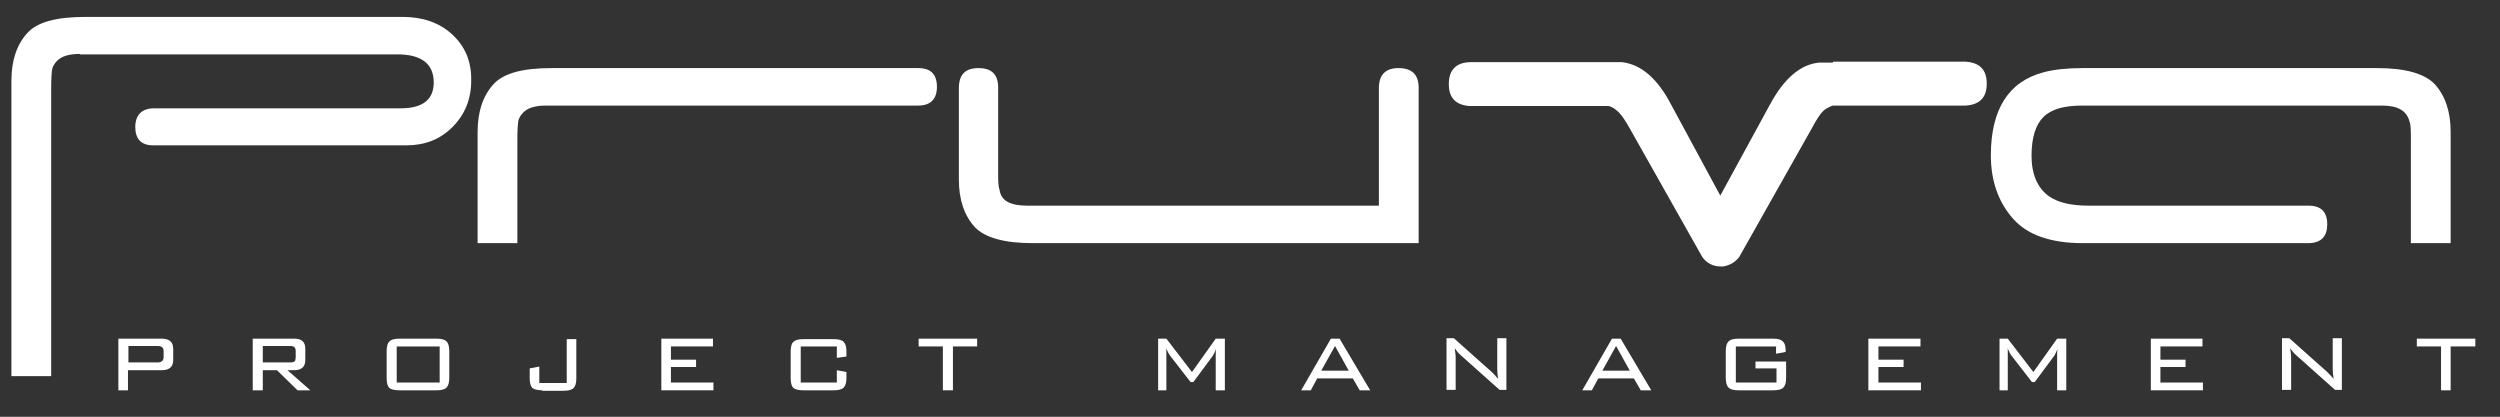
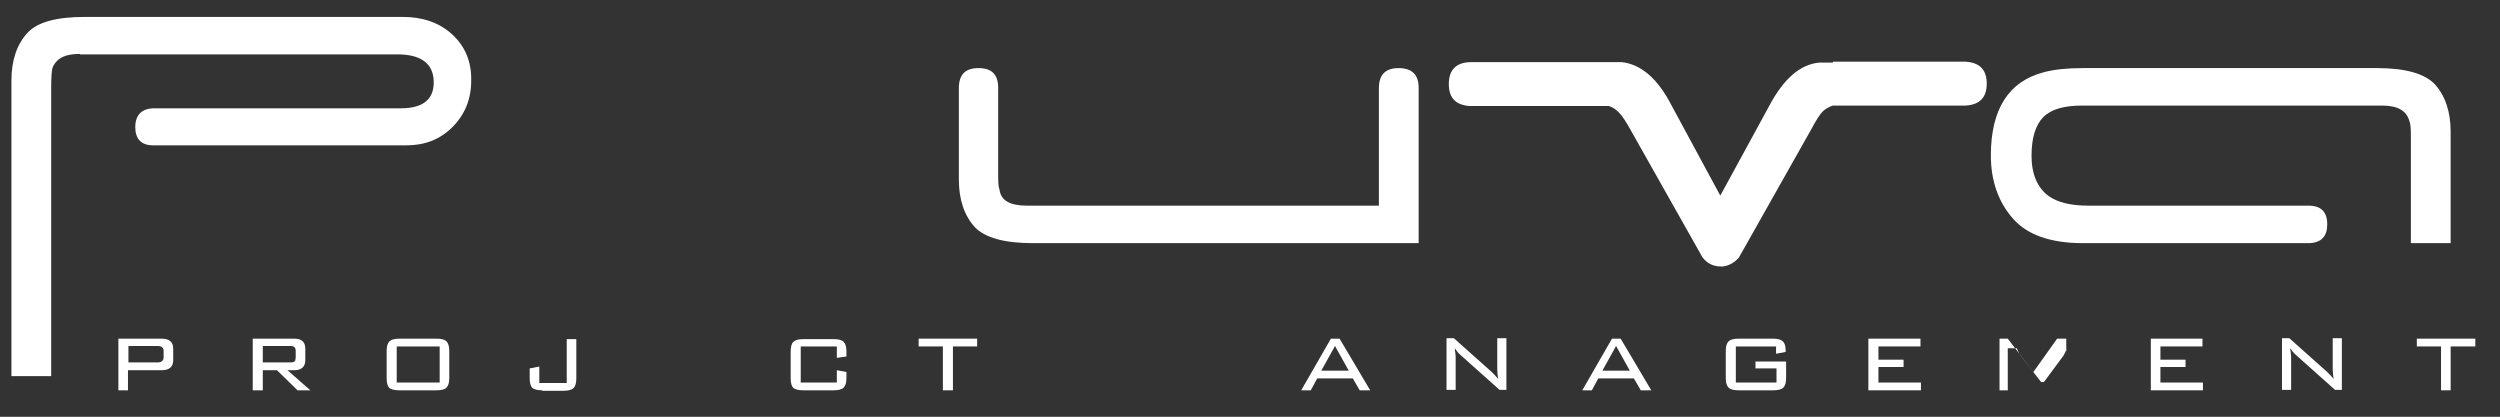
<svg xmlns="http://www.w3.org/2000/svg" id="Layer_1" version="1.1" viewBox="0 0 547 91.2">
  <rect x="0" y="0" width="547" height="91.2" fill="#333333" stroke="none" />
  <defs>
    <style>
      .st0 {
        fill: #fff;
        fill-rule: evenodd;
      }
    </style>
  </defs>
  <g>
    <path class="st0" d="M17.5,11.8c-2.4,0-4,.5-5,1.5-.6.6-1,1.3-1.1,1.9-.1.7-.2,2-.2,3.9v63.2H2.5V17.6c0-4.4,1.2-7.9,3.5-10.4,2.2-2.4,6.4-3.5,12.7-3.5h69.4c4.3,0,7.9,1.2,10.7,3.7,2.9,2.6,4.4,6,4.3,10.3,0,4-1.4,7.4-4.1,10.1-2.7,2.7-6,4-10.1,4h-55.4c-2.6,0-3.9-1.4-3.9-4s1.4-4.1,4.1-4.1c.3,0,.5,0,.6,0h53.4c4.9,0,7.3-2,7.2-5.9-.1-3.9-2.8-5.9-7.9-5.9H17.5Z" />
-     <path class="st0" d="M200.9,23.1h-81.4c-2.4,0-4,.5-5,1.5-.6.6-1,1.3-1.1,1.9-.1.7-.2,2-.2,3.9v22.8h-8.7v-24.4c0-4.4,1.2-7.9,3.5-10.4,2.2-2.4,6.4-3.5,12.7-3.5h80.2c2.8,0,4.1,1.4,4.1,4.1,0,2.7-1.4,4.1-4.1,4.1Z" />
    <path class="st0" d="M301.7,45v-25.7c0-2.9,1.4-4.4,4.3-4.4s4.4,1.4,4.4,4.3h0v34h-84.4c-6.3,0-10.5-1.2-12.7-3.5-2.3-2.5-3.5-6-3.5-10.4v-20h0c0-3,1.4-4.4,4.3-4.4,2.9,0,4.3,1.4,4.3,4.3h0v18.4c0,2,0,3.2.3,3.9.3,2.4,2.3,3.5,6.1,3.5h76.8Z" />
    <path class="st0" d="M455.6,23.1c-4,0-6.8.8-8.5,2.5-1.7,1.7-2.6,4.5-2.6,8.5s1.3,7.1,3.9,8.9c1.9,1.3,4.7,2,8.6,2h48.1c2.8,0,4.1,1.4,4.1,4.1,0,2.6-1.3,4-3.9,4.1h-49.6c-7,0-12.1-1.8-15.2-5.3-3.3-3.7-4.9-8.4-4.9-13.9,0-10.1,3.9-16.2,11.6-18.2,2.2-.6,5.1-.9,8.5-.9h64.4c6.2,0,10.4,1.2,12.6,3.5,2.3,2.5,3.5,6,3.5,10.4v24.4h-8.7v-22.8c0-1.8,0-3.1-.3-3.8-.6-2.4-2.6-3.5-6-3.5h-65.6Z" />
    <path class="st0" d="M401.1,13.5h29c3.1.2,4.6,1.8,4.6,4.8,0,3-1.5,4.6-4.6,4.8h-27.8c-.3,0-.7,0-1.3,0-.9.3-1.7.8-2.2,1.3-.5.5-1.4,1.8-2.5,3.9l-15.8,28h0c-.9,1.1-2.1,1.8-3.5,2h-.5c-1.7,0-3-.7-4-2h0c0,0-15.8-28-15.8-28-1-1.8-1.8-3-2.5-3.7-.7-.7-1.4-1.2-2.2-1.4-.6,0-1.1,0-1.4,0h-29c-3.1-.2-4.6-1.8-4.6-4.8s1.5-4.7,4.6-4.8h33.3c4.2.5,7.8,3.6,10.8,9.4l10.7,19.8,10.8-19.8c3.1-5.8,6.7-8.9,10.8-9.3.2,0,1.2,0,3,0Z" />
  </g>
  <g>
    <path class="st0" d="M25.9,85.4v-11.3h9.5c1.6,0,2.5.7,2.5,2.2v2.5c0,1.4-.8,2.2-2.5,2.2h-7.4v4.4h-2.1ZM34.5,75.7h-6.4v3.6h6.4c.8,0,1.3-.4,1.3-1.1v-1.4c0-.7-.4-1.1-1.3-1.1Z" />
    <path class="st0" d="M55.3,85.4v-11.3h9.1c1.6,0,2.4.7,2.4,2.2v2.5c0,1.4-.8,2.2-2.4,2.2h-1.5l5,4.4h-2.8l-4.5-4.4h-3.1v4.4h-2.1ZM63.5,75.7h-6v3.6h6c.6,0,.9-.1,1.1-.4,0-.2.1-.4.1-.7v-1.4c0-.8-.4-1.1-1.2-1.1Z" />
    <path class="st0" d="M84.6,76.8c0-1,.2-1.7.6-2.1.4-.4,1.1-.6,2.2-.6h8.1c1.1,0,1.8.2,2.2.6.4.4.6,1.1.6,2.1v5.9c0,1-.2,1.7-.6,2.1-.4.4-1.1.6-2.2.6h-8.1c-1.1,0-1.8-.2-2.2-.5-.4-.4-.6-1.1-.6-2.1v-5.9ZM86.8,83.7h9.4v-7.9h-9.4v7.9Z" />
    <path class="st0" d="M118.7,85.4c-1.1,0-1.8-.2-2.2-.5-.4-.4-.6-1.1-.6-2.1v-2.2l2.1-.4v3.6h6v-9.6h2.1v8.6c0,1-.2,1.7-.6,2.1-.4.4-1.1.6-2.2.6h-4.7Z" />
-     <polygon class="st0" points="144.7 85.4 144.7 74.1 156 74.1 156 75.8 146.8 75.8 146.8 78.7 152.3 78.7 152.3 80.3 146.8 80.3 146.8 83.7 156.1 83.7 156.1 85.4 144.7 85.4" />
    <path class="st0" d="M183.1,75.8h-7.9v7.9h7.9v-2.7l2.1.4v1.3c0,1-.2,1.7-.6,2.1-.4.4-1.1.6-2.2.6h-6.6c-1.1,0-1.8-.2-2.2-.5-.4-.4-.6-1.1-.6-2.1v-5.9c0-1,.2-1.8.6-2.1.4-.4,1.1-.6,2.2-.6h6.6c1.1,0,1.8.2,2.2.6.4.4.6,1.1.6,2.1v1.1l-2.1.3v-2.4Z" />
    <polygon class="st0" points="208.5 75.8 208.5 85.4 206.3 85.4 206.3 75.8 201 75.8 201 74.1 213.8 74.1 213.8 75.8 208.5 75.8" />
-     <path class="st0" d="M255.2,76.2v1.6c0,0,0,7.6,0,7.6h-1.8v-11.3h1.8l5.6,7.3,5.2-7.3h2v11.3h-2v-7.6c0-.5,0-1.1.1-1.6-.2.7-.5,1.2-.7,1.6l-4.3,5.8h-.6l-4.5-5.8c-.3-.4-.6-1-.8-1.6Z" />
    <path class="st0" d="M289.1,81.1h6l-3-5.4-3,5.4ZM284.7,85.4l6.5-11.3h1.9l6.7,11.3h-2.3l-1.5-2.6h-7.8l-1.4,2.6h-2.1Z" />
    <path class="st0" d="M318.3,76.3c.1.7.2,1.3.2,2v7h-2v-11.3h1.6l8.3,7.4c.5.5,1,1,1.4,1.5-.1-.7-.2-1.4-.2-2.1v-6.8h2v11.3h-1.5l-8.4-7.5c-.6-.5-1-1-1.3-1.5Z" />
    <path class="st0" d="M350.6,81.1h6l-3-5.4-3,5.4ZM346.2,85.4l6.5-11.3h1.9l6.7,11.3h-2.3l-1.5-2.6h-7.8l-1.4,2.6h-2.1Z" />
    <path class="st0" d="M388.7,75.8h-8.9v7.9h8.9v-3.1h-4.6v-1.5h6.7v3.6c0,1-.2,1.7-.6,2.1-.4.4-1.1.6-2.2.6h-7.6c-1.1,0-1.8-.2-2.2-.6-.4-.4-.6-1.1-.6-2.1v-5.9c0-1,.2-1.7.6-2.1.4-.4,1.1-.6,2.2-.6h7.6c1,0,1.7.2,2.1.6.4.4.6,1,.6,2v.3l-2.1.4v-1.5Z" />
    <polygon class="st0" points="408.8 85.4 408.8 74.1 420.2 74.1 420.2 75.8 411 75.8 411 78.7 416.5 78.7 416.5 80.3 411 80.3 411 83.7 420.3 83.7 420.3 85.4 408.8 85.4" />
-     <path class="st0" d="M439.3,76.2v1.6c0,0,0,7.6,0,7.6h-1.8v-11.3h1.8l5.6,7.3,5.2-7.3h2v11.3h-2v-7.6c0-.5,0-1.1.1-1.6-.2.7-.5,1.2-.7,1.6l-4.3,5.8h-.6l-4.5-5.8c-.3-.4-.6-1-.8-1.6Z" />
+     <path class="st0" d="M439.3,76.2v1.6c0,0,0,7.6,0,7.6h-1.8v-11.3h1.8l5.6,7.3,5.2-7.3h2v11.3v-7.6c0-.5,0-1.1.1-1.6-.2.7-.5,1.2-.7,1.6l-4.3,5.8h-.6l-4.5-5.8c-.3-.4-.6-1-.8-1.6Z" />
    <polygon class="st0" points="470.6 85.4 470.6 74.1 481.9 74.1 481.9 75.8 472.7 75.8 472.7 78.7 478.2 78.7 478.2 80.3 472.7 80.3 472.7 83.7 482 83.7 482 85.4 470.6 85.4" />
    <path class="st0" d="M501.1,76.3c.1.7.2,1.3.2,2v7h-2v-11.3h1.6l8.3,7.4c.5.5,1,1,1.4,1.5-.1-.7-.2-1.4-.2-2.1v-6.8h2v11.3h-1.5l-8.4-7.5c-.6-.5-1-1-1.3-1.5Z" />
    <polygon class="st0" points="536.2 75.8 536.2 85.4 534.1 85.4 534.1 75.8 528.8 75.8 528.8 74.1 541.6 74.1 541.6 75.8 536.2 75.8" />
  </g>
</svg>